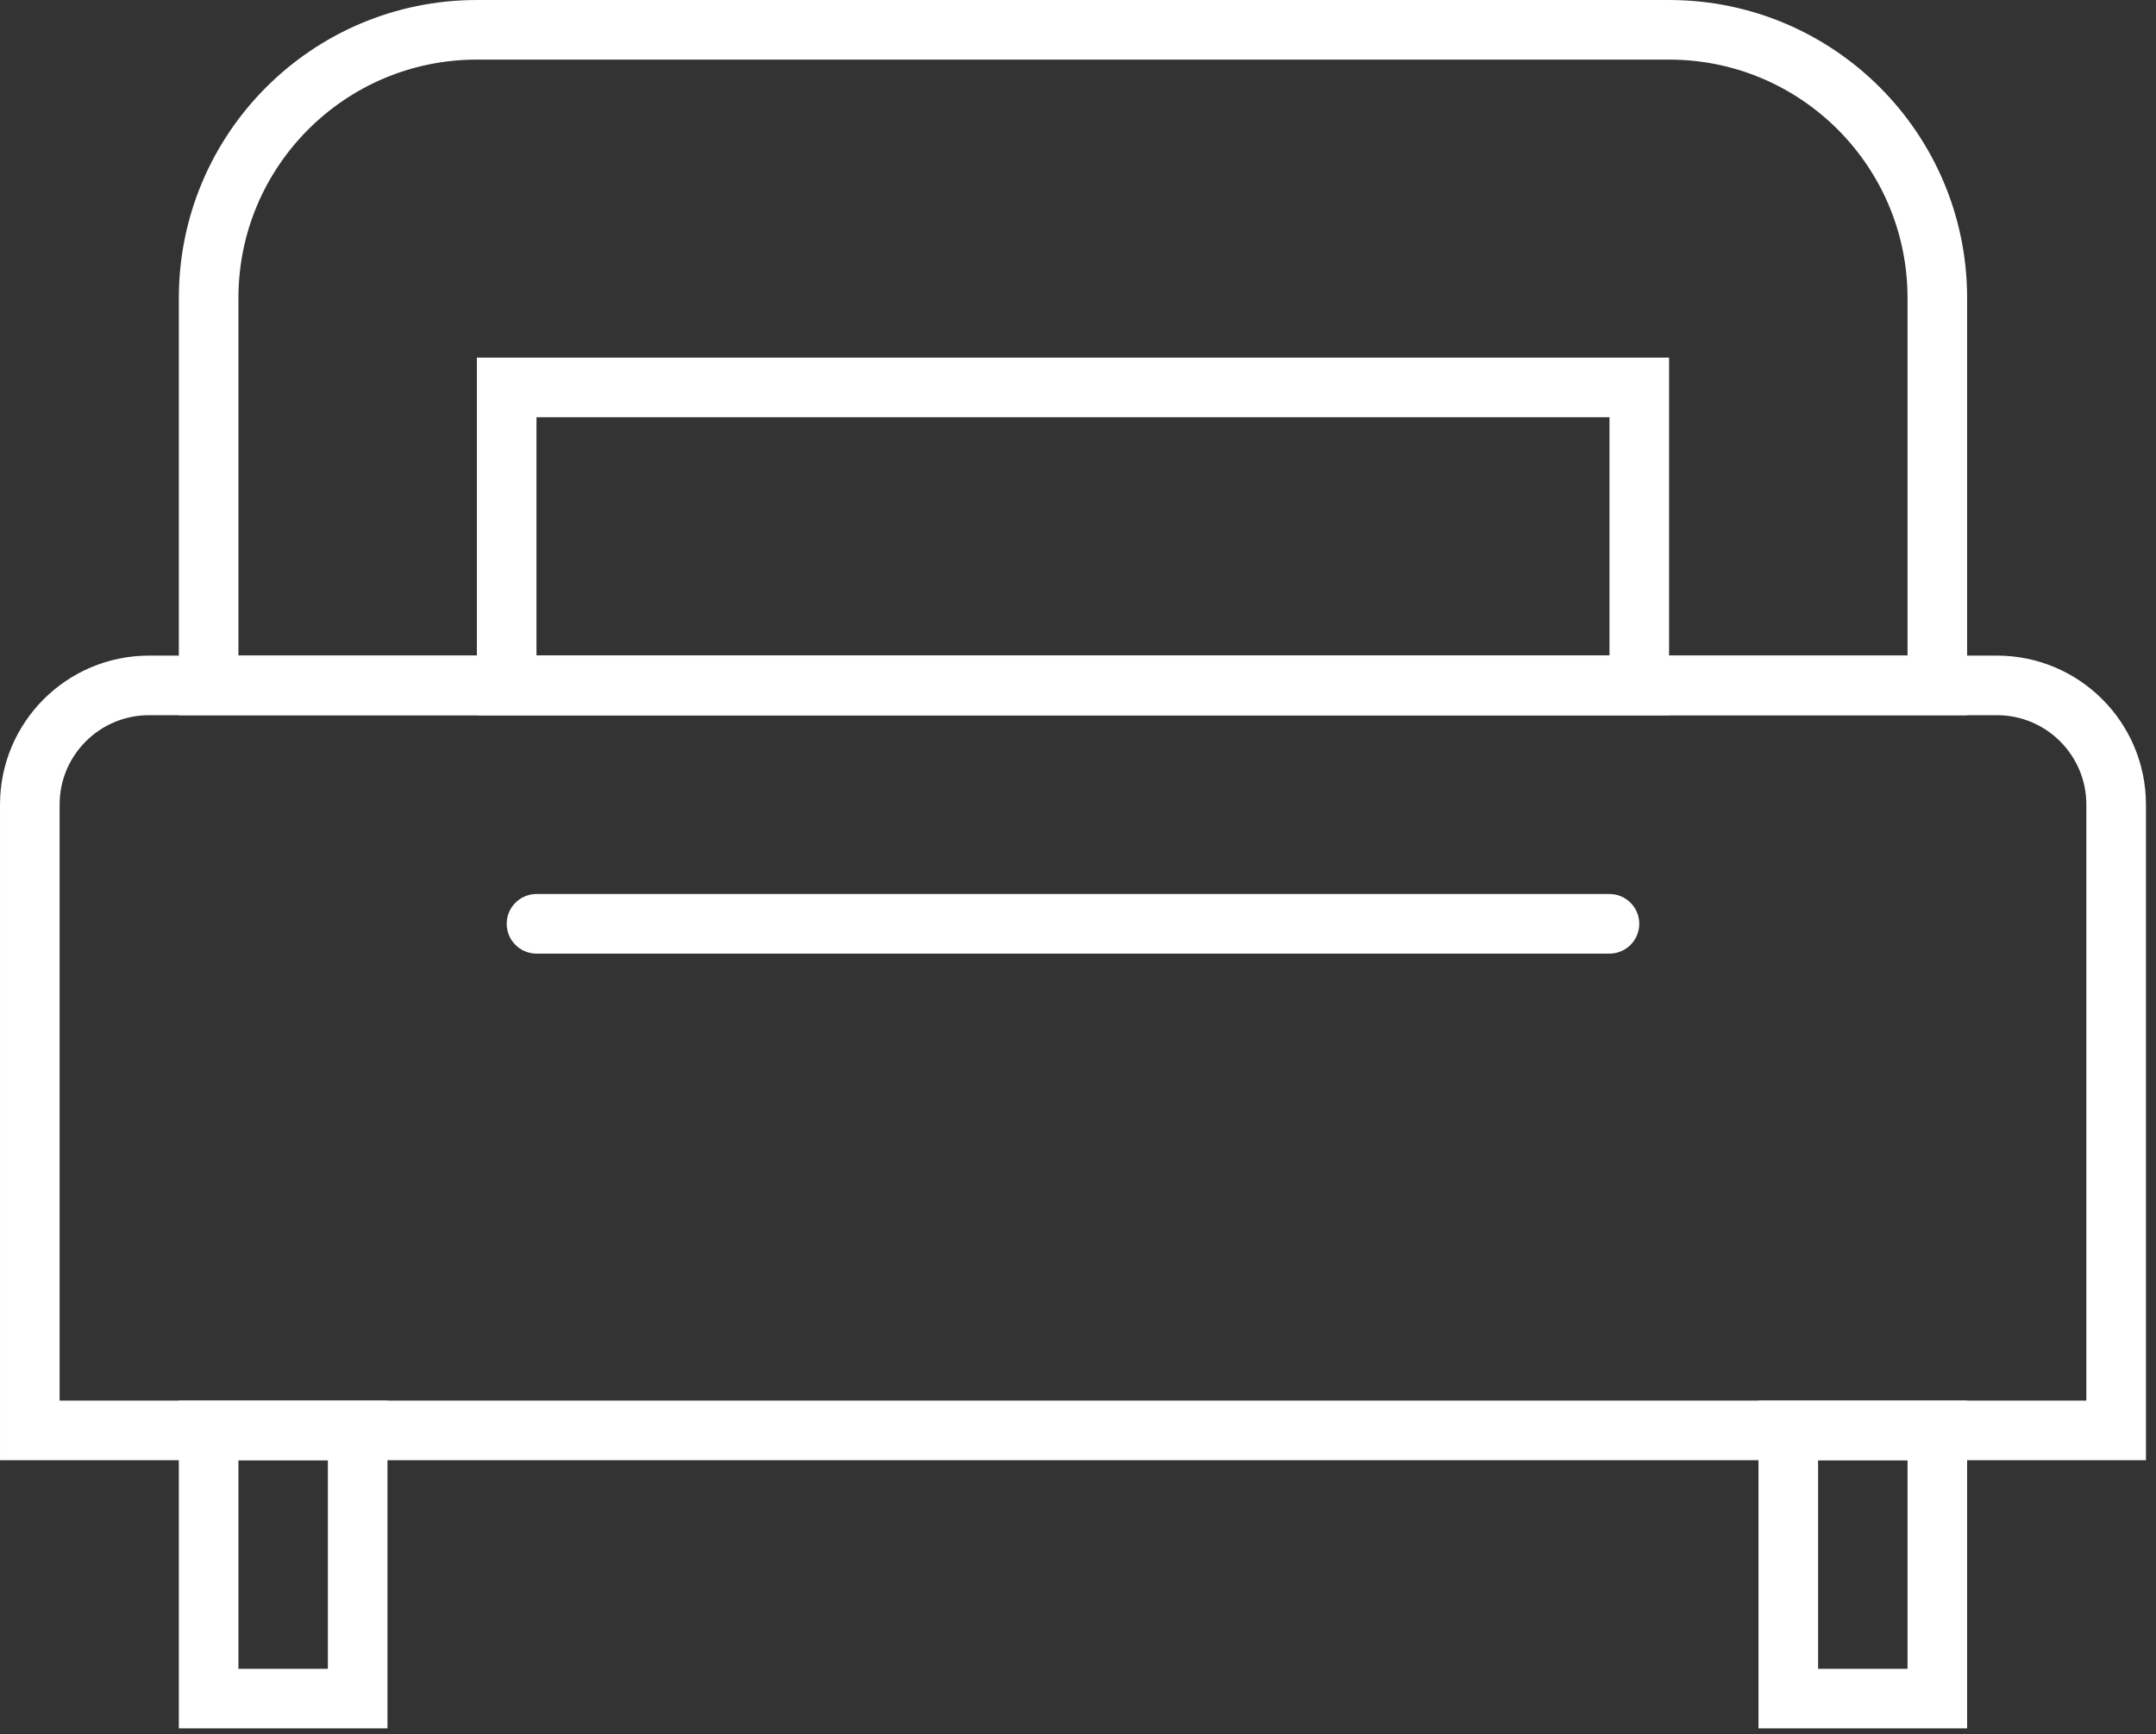
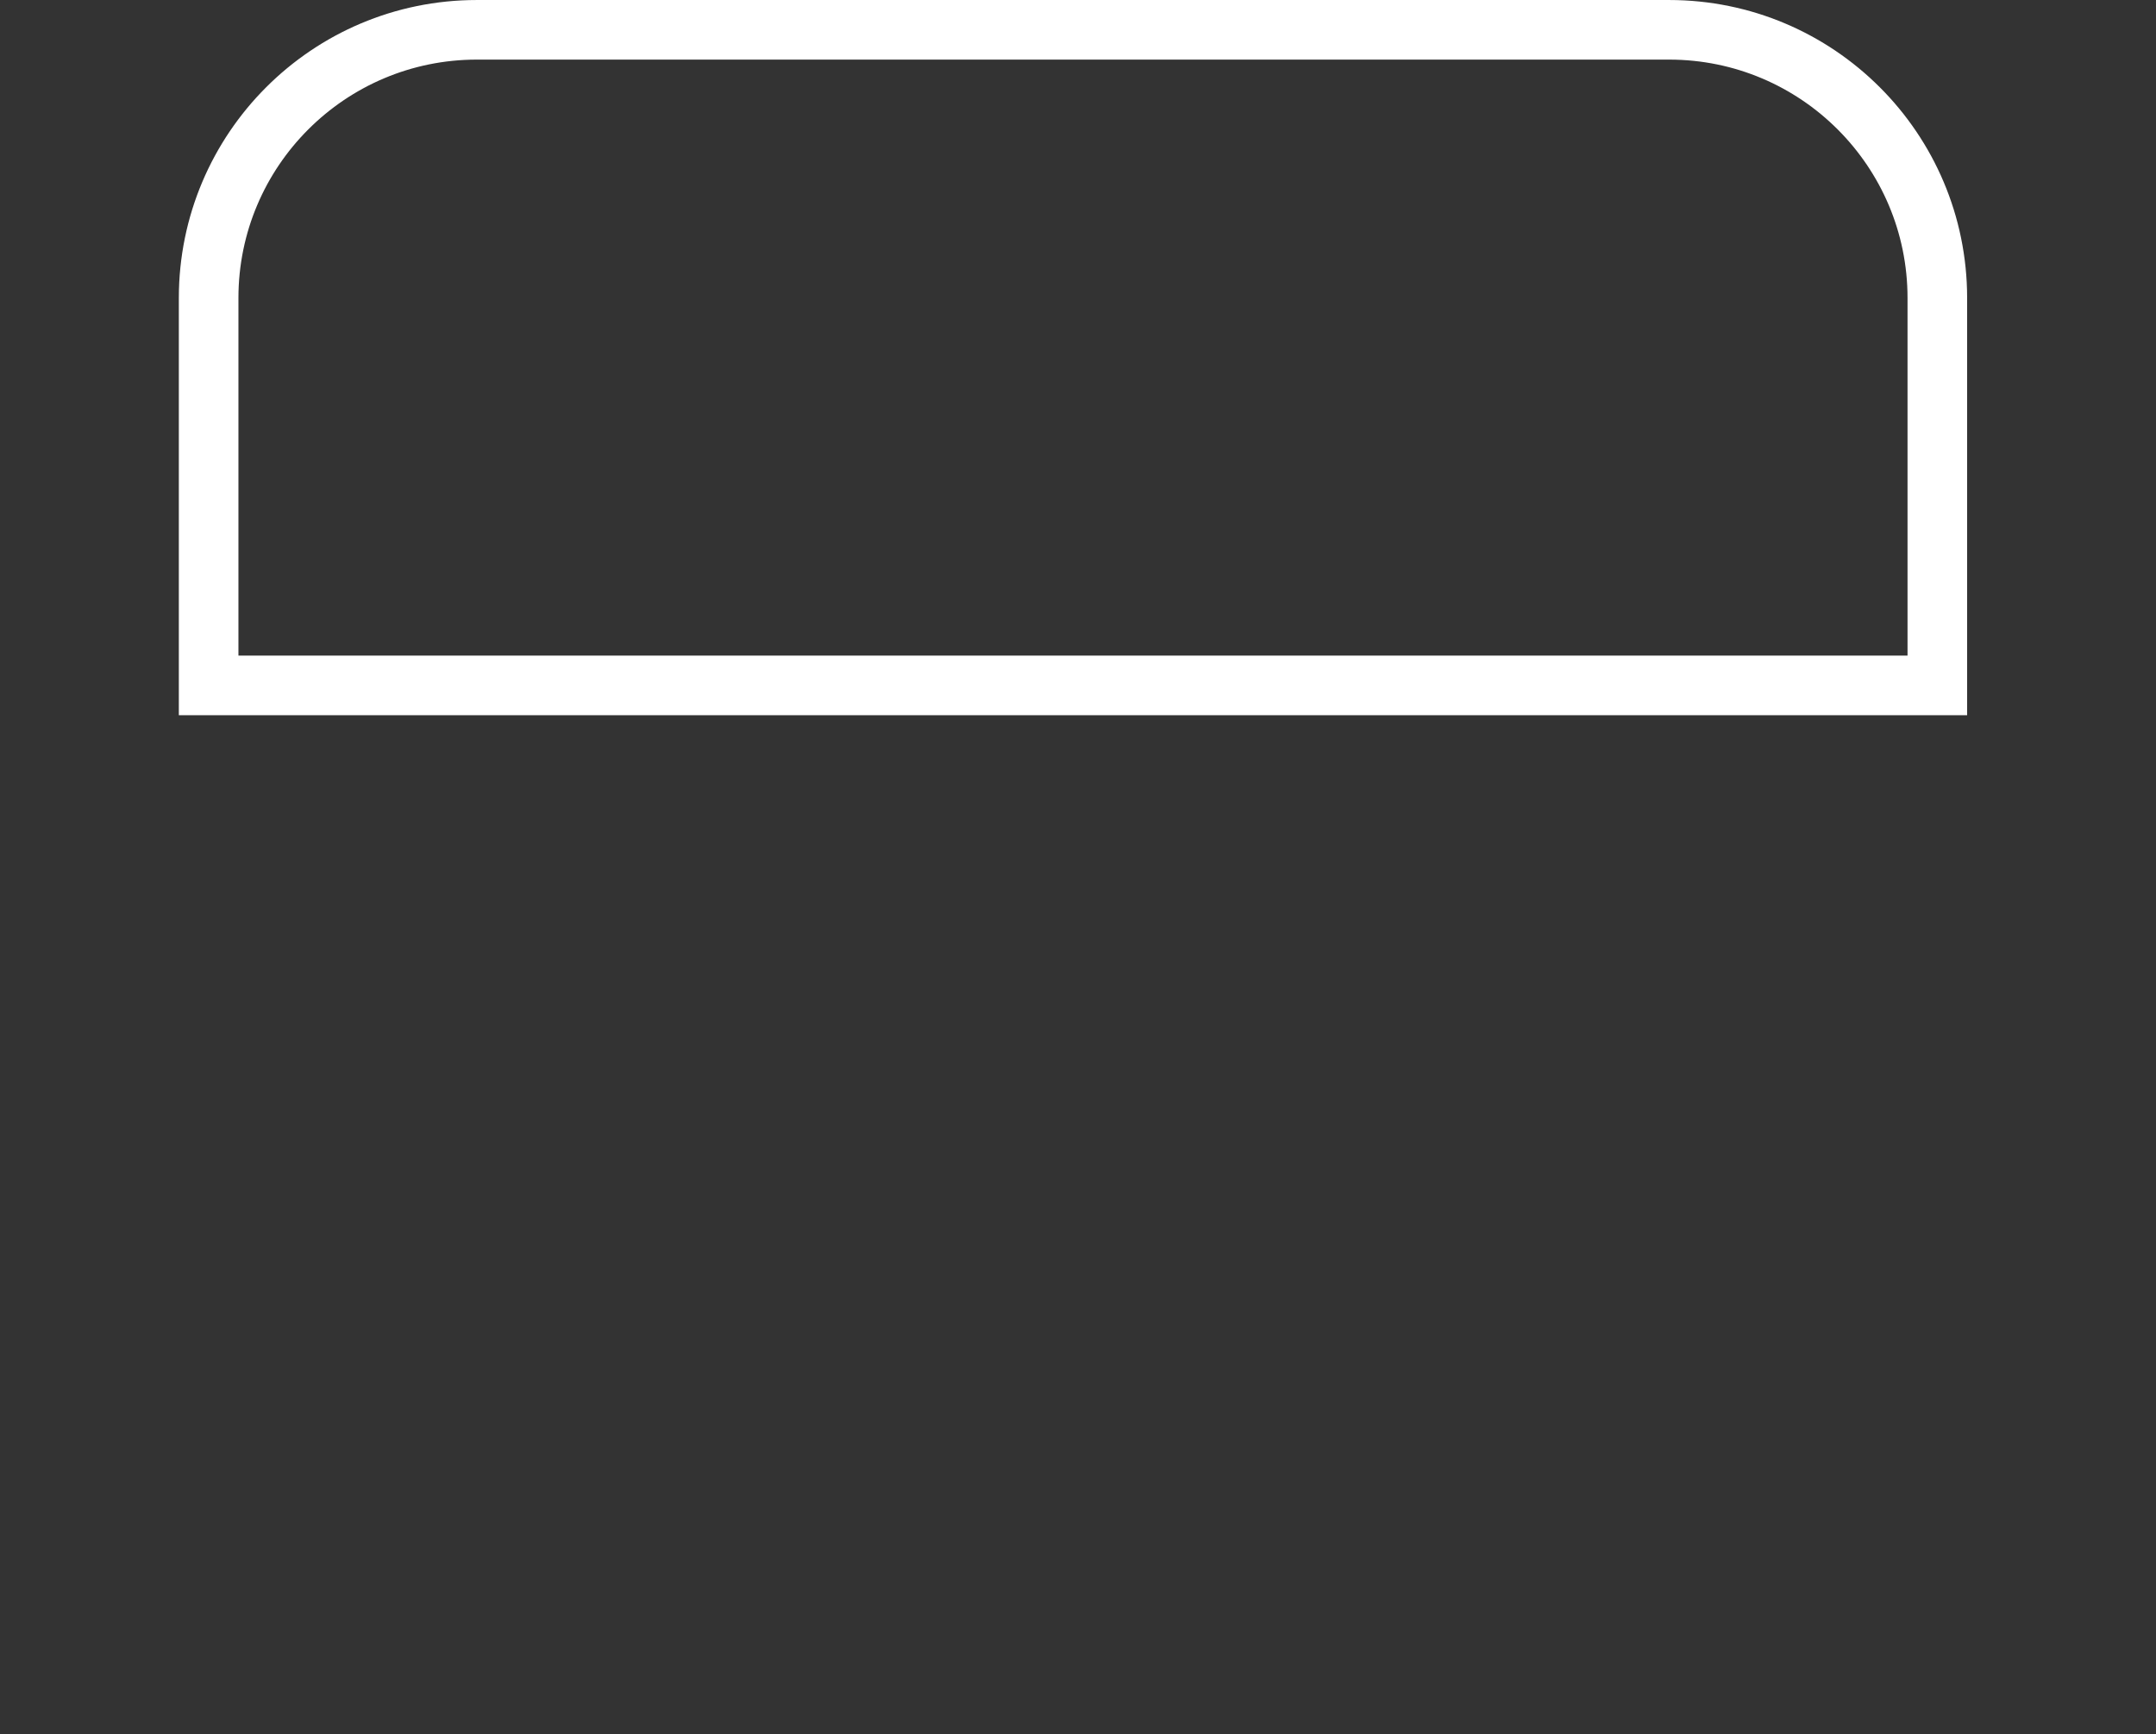
<svg xmlns="http://www.w3.org/2000/svg" width="87" height="70" viewBox="0 0 87 70" fill="none">
  <rect x="0" y="0" width="87" height="70" fill="#333333" stroke="none" />
-   <path d="M1.203 32.473C1.203 29.816 3.357 27.662 6.014 27.662H80.581C83.238 27.662 85.392 29.816 85.392 32.473V57.73H1.203V32.473Z" stroke="#FFFFFF" stroke-width="2.405" stroke-linecap="round" />
-   <rect x="20.446" y="15.635" width="45.703" height="12.027" stroke="#FFFFFF" stroke-width="2.405" stroke-linecap="round" />
  <path d="M8.419 12.027C8.419 6.049 13.265 1.203 19.243 1.203H67.351C73.329 1.203 78.176 6.049 78.176 12.027V27.662H8.419V12.027Z" stroke="#FFFFFF" stroke-width="2.405" stroke-linecap="round" />
-   <rect x="8.419" y="57.73" width="6.014" height="10.824" stroke="#FFFFFF" stroke-width="2.405" stroke-linecap="round" />
-   <rect x="72.162" y="57.73" width="6.014" height="10.824" stroke="#FFFFFF" stroke-width="2.405" stroke-linecap="round" />
-   <line x1="21.649" y1="37.284" x2="64.946" y2="37.284" stroke="#FFFFFF" stroke-width="2.405" stroke-linecap="round" />
</svg>